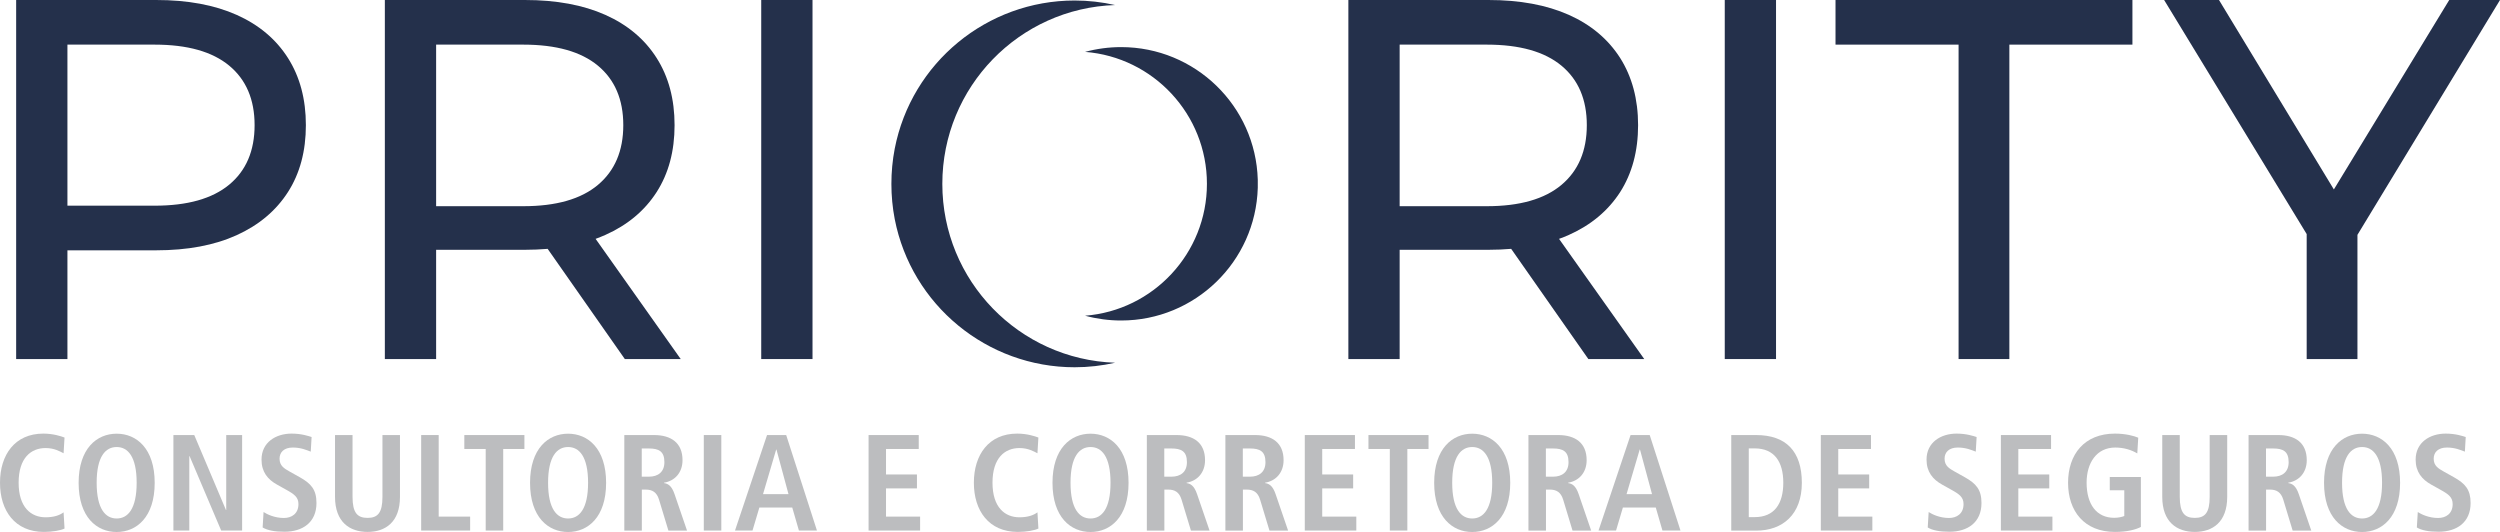
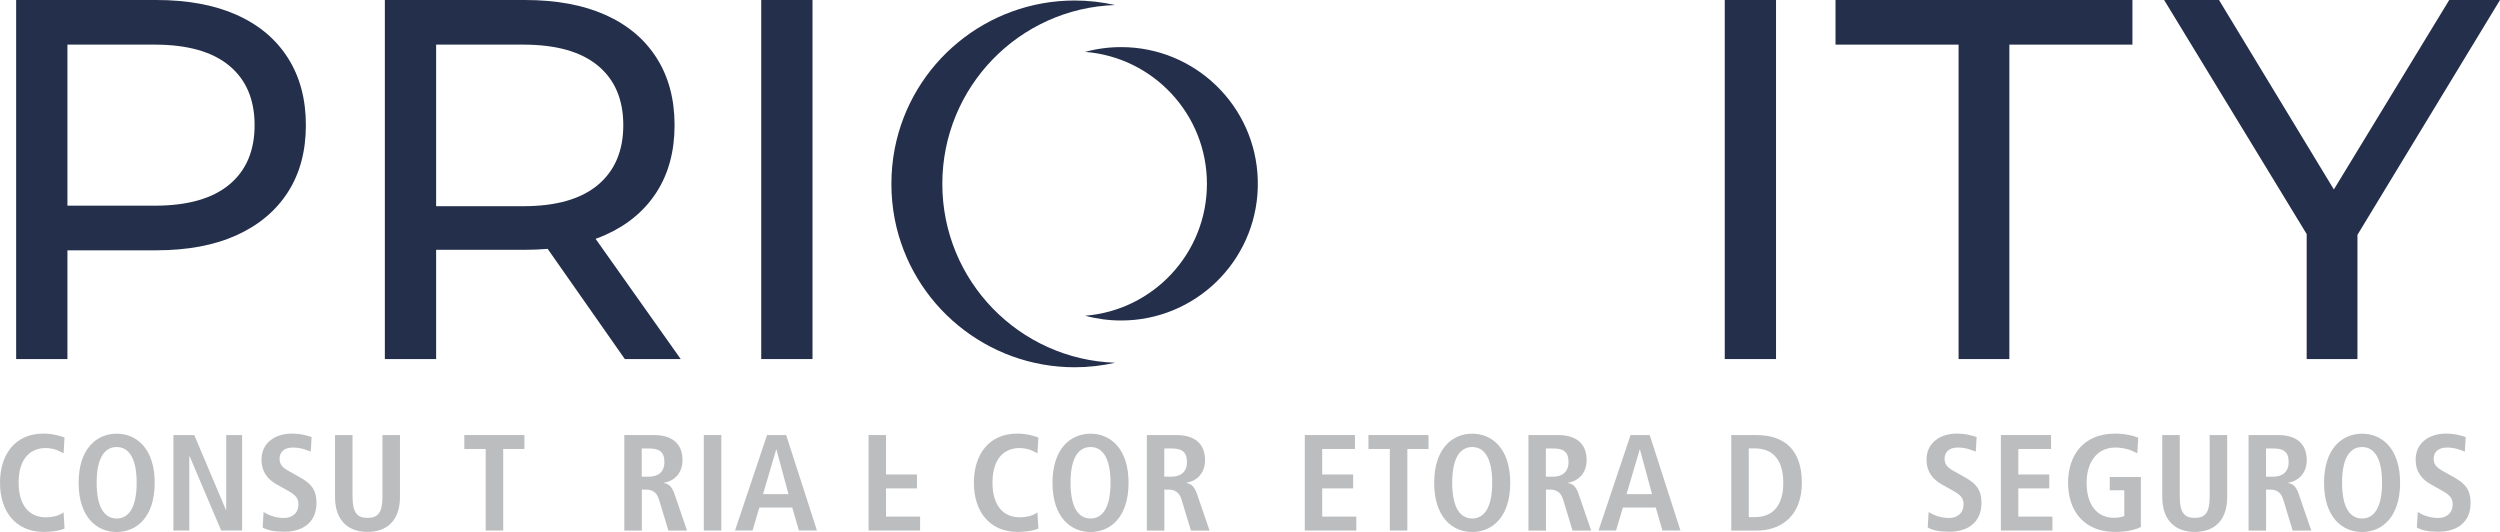
<svg xmlns="http://www.w3.org/2000/svg" width="1269" height="270" viewBox="0 0 1269 270" fill="none">
  <g clip-path="url(#clip0_6_85)">
    <path d="M146.153 29.421C140.079 19.875 131.403 12.584 120.124 7.551C108.845 2.517 95.223 0 79.258 0H8.199V182.256H34.228V127.059H79.258C95.223 127.059 108.845 124.499 120.124 119.378C131.403 114.257 140.079 106.967 146.153 97.507C152.226 88.047 155.263 76.721 155.263 63.529C155.263 50.337 152.226 38.968 146.153 29.421ZM116.35 93.732C107.76 100.849 95.136 104.407 78.477 104.407H34.228V22.652H78.477C95.136 22.652 107.76 26.21 116.35 33.327C124.939 40.444 129.234 50.511 129.234 63.529C129.234 76.548 124.939 86.615 116.35 93.732Z" fill="#24304B" />
    <path d="M302.327 121.244C304.019 120.636 305.667 119.942 307.272 119.248C318.551 114.214 327.228 106.967 333.301 97.507C339.375 88.047 342.411 76.721 342.411 63.529C342.411 50.337 339.375 38.968 333.301 29.421C327.228 19.875 318.551 12.584 307.272 7.551C295.993 2.517 282.371 0 266.407 0H195.348V182.256H221.377V126.798H266.407C270.398 126.798 274.259 126.625 277.946 126.321H277.99L317.163 182.256H345.535L302.327 121.244ZM265.626 104.667H221.377V22.652H265.626C282.284 22.652 294.908 26.21 303.498 33.327C312.088 40.444 316.382 50.511 316.382 63.529C316.382 76.548 312.088 86.659 303.498 93.862C294.908 101.066 282.284 104.667 265.626 104.667Z" fill="#24304B" />
    <path d="M386.4 182.256V0H412.429V182.256H386.4Z" fill="#24304B" />
-     <path d="M791.368 121.244C793.06 120.636 794.752 119.986 796.357 119.248C807.636 114.214 816.269 106.967 822.386 97.507C828.416 88.047 831.496 76.721 831.496 63.529C831.496 50.337 828.416 38.968 822.386 29.421C816.269 19.875 807.636 12.584 796.357 7.551C785.034 2.517 771.456 0 755.491 0H684.432V182.256H710.461V126.798H755.491C759.483 126.798 763.344 126.625 767.031 126.321H767.074L806.248 182.256H834.62L791.368 121.244ZM754.711 104.667H710.461V22.652H754.711C771.369 22.652 783.993 26.21 792.583 33.327C801.172 40.444 805.467 50.511 805.467 63.529C805.467 76.548 801.172 86.659 792.583 93.862C783.993 101.066 771.369 104.667 754.711 104.667Z" fill="#24304B" />
    <path d="M875.485 182.256V0H901.514V182.256H875.485Z" fill="#24304B" />
    <path d="M994.177 182.256V22.652H931.708V0H1082.42V22.652H1019.95V182.256H994.177Z" fill="#24304B" />
    <path d="M1269 0L1196.64 119.204V182.256H1170.87V118.814L1098.51 0H1126.36L1184.67 96.162L1243.23 0H1269Z" fill="#24304B" />
    <path d="M32.797 268.264C30.974 269.219 26.68 270 22.298 270C7.592 270 0 259.238 0 245.048C0 230.858 7.548 220.096 21.994 220.096C26.94 220.096 30.931 221.398 32.753 222.093L32.276 230.077C30.454 229.166 27.634 227.43 23.122 227.43C15.748 227.43 9.457 232.42 9.457 245.005C9.457 257.589 15.791 262.58 23.122 262.58C27.417 262.58 30.28 261.538 32.276 260.063L32.753 268.177L32.797 268.264Z" fill="#BCBDBF" />
    <path d="M59.216 220.14C69.281 220.14 78.521 227.647 78.521 245.092C78.521 262.536 69.281 270.043 59.216 270.043C49.151 270.043 39.911 262.536 39.911 245.092C39.911 227.647 49.151 220.14 59.216 220.14ZM59.216 263.187C64.856 263.187 69.367 258.414 69.367 245.048C69.367 231.683 64.856 226.909 59.216 226.909C53.576 226.909 49.065 231.683 49.065 245.048C49.065 258.414 53.576 263.187 59.216 263.187Z" fill="#BCBDBF" />
    <path d="M88.065 220.834H98.606L114.701 258.891H114.831V220.834H122.9V269.306H112.272L96.221 231.509H96.09V269.306H88.021V220.834H88.065Z" fill="#BCBDBF" />
    <path d="M133.832 259.933C135.568 261.061 139.385 262.927 144.114 262.927C148.018 262.927 151.489 260.757 151.489 255.897C151.489 252.425 149.493 250.906 145.155 248.52L140.643 246.003C135.871 243.356 132.748 239.537 132.748 233.288C132.748 224.609 139.906 220.096 148.018 220.096C153.137 220.096 156.781 221.398 158.169 221.832L157.736 229.253C155.567 228.428 152.747 227.17 148.625 227.17C144.201 227.17 141.901 229.513 141.901 232.854C141.901 236.456 144.331 237.845 147.02 239.364L152.226 242.271C157.909 245.482 160.642 248.52 160.642 255.333C160.642 265.183 153.614 269.913 144.374 269.913C139.515 269.913 135.785 269.219 133.312 267.743L133.789 259.846L133.832 259.933Z" fill="#BCBDBF" />
    <path d="M178.949 220.834V252.208C178.949 260.28 181.379 262.883 186.584 262.883C191.79 262.883 194.133 260.236 194.133 252.208V220.834H203.026V252.208C203.026 265.01 195.651 270 186.584 270C177.518 270 170.056 265.01 170.056 252.208V220.834H178.949Z" fill="#BCBDBF" />
-     <path d="M213.785 220.834H222.678V262.232H238.642V269.306H213.785V220.834Z" fill="#BCBDBF" />
    <path d="M246.538 227.907H235.693V220.834H266.19V227.907H255.431V269.306H246.538V227.907Z" fill="#BCBDBF" />
-     <path d="M288.358 220.14C298.422 220.14 307.663 227.647 307.663 245.092C307.663 262.536 298.422 270.043 288.358 270.043C278.293 270.043 269.053 262.536 269.053 245.092C269.053 227.647 278.293 220.14 288.358 220.14ZM288.358 263.187C293.997 263.187 298.509 258.414 298.509 245.048C298.509 231.683 293.997 226.909 288.358 226.909C282.718 226.909 278.206 231.683 278.206 245.048C278.206 258.414 282.718 263.187 288.358 263.187Z" fill="#BCBDBF" />
    <path d="M316.86 220.834H332C340.589 220.834 346.446 224.74 346.446 233.592C346.446 239.928 342.498 244.137 337.075 245.005V245.222C338.897 245.482 340.893 246.35 342.411 250.863L348.745 269.349H339.288L334.516 253.597C333.345 249.778 331.045 248.52 327.792 248.52H325.796V269.349H316.903V220.878L316.86 220.834ZM329.354 241.967C334.082 241.967 337.249 239.537 337.249 234.59C337.249 229.036 334.342 227.647 329.354 227.647H325.753V241.967H329.354Z" fill="#BCBDBF" />
    <path d="M357.248 220.834H366.141V269.306H357.248V220.834Z" fill="#BCBDBF" />
    <path d="M402.104 257.633H385.446L381.975 269.306H373.082L389.35 220.834H399.068L414.685 269.306H405.532L402.148 257.633H402.104ZM400.239 250.82L394.122 228.168H393.992L387.311 250.82H400.239Z" fill="#BCBDBF" />
-     <path d="M440.888 220.834H466.353V227.907H449.738V240.839H465.442V247.912H449.738V262.232H467.047V269.306H440.888V220.834Z" fill="#BCBDBF" />
+     <path d="M440.888 220.834H466.353H449.738V240.839H465.442V247.912H449.738V262.232H467.047V269.306H440.888V220.834Z" fill="#BCBDBF" />
    <path d="M527.13 268.264C525.308 269.219 521.014 270 516.632 270C501.926 270 494.334 259.238 494.334 245.048C494.334 230.858 501.882 220.096 516.328 220.096C521.274 220.096 525.265 221.398 527.087 222.093L526.61 230.077C524.788 229.166 521.968 227.43 517.456 227.43C510.081 227.43 503.791 232.42 503.791 245.005C503.791 257.589 510.125 262.58 517.456 262.58C521.751 262.58 524.614 261.538 526.61 260.063L527.087 268.177L527.13 268.264Z" fill="#BCBDBF" />
    <path d="M553.55 220.14C563.614 220.14 572.855 227.647 572.855 245.092C572.855 262.536 563.614 270.043 553.55 270.043C543.485 270.043 534.245 262.536 534.245 245.092C534.245 227.647 543.485 220.14 553.55 220.14ZM553.55 263.187C559.189 263.187 563.701 258.414 563.701 245.048C563.701 231.683 559.189 226.909 553.55 226.909C547.91 226.909 543.399 231.683 543.399 245.048C543.399 258.414 547.91 263.187 553.55 263.187Z" fill="#BCBDBF" />
    <path d="M582.095 220.834H597.235C605.825 220.834 611.681 224.74 611.681 233.592C611.681 239.928 607.734 244.137 602.311 245.005V245.222C604.133 245.482 606.128 246.35 607.647 250.863L613.981 269.349H604.523L599.751 253.597C598.58 249.778 596.281 248.52 593.027 248.52H591.032V269.349H582.138V220.878L582.095 220.834ZM594.589 241.967C599.318 241.967 602.484 239.537 602.484 234.59C602.484 229.036 599.578 227.647 594.589 227.647H590.988V241.967H594.589Z" fill="#BCBDBF" />
-     <path d="M621.963 220.834H637.103C645.692 220.834 651.549 224.74 651.549 233.592C651.549 239.928 647.601 244.137 642.179 245.005V245.222C644.001 245.482 645.996 246.35 647.514 250.863L653.848 269.349H644.391L639.619 253.597C638.448 249.778 636.149 248.52 632.895 248.52H630.899V269.349H622.006V220.878L621.963 220.834ZM634.457 241.967C639.185 241.967 642.352 239.537 642.352 234.59C642.352 229.036 639.446 227.647 634.457 227.647H630.856V241.967H634.457Z" fill="#BCBDBF" />
    <path d="M662.308 220.834H687.773V227.907H671.158V240.839H686.862V247.912H671.158V262.232H688.467V269.306H662.308V220.834Z" fill="#BCBDBF" />
    <path d="M705.472 227.907H694.627V220.834H725.124V227.907H714.366V269.306H705.472V227.907Z" fill="#BCBDBF" />
    <path d="M747.292 220.14C757.357 220.14 766.597 227.647 766.597 245.092C766.597 262.536 757.357 270.043 747.292 270.043C737.228 270.043 727.987 262.536 727.987 245.092C727.987 227.647 737.228 220.14 747.292 220.14ZM747.292 263.187C752.932 263.187 757.444 258.414 757.444 245.048C757.444 231.683 752.932 226.909 747.292 226.909C741.653 226.909 737.141 231.683 737.141 245.048C737.141 258.414 741.653 263.187 747.292 263.187Z" fill="#BCBDBF" />
    <path d="M775.794 220.834H790.934C799.524 220.834 805.38 224.74 805.38 233.592C805.38 239.928 801.433 244.137 796.01 245.005V245.222C797.832 245.482 799.827 246.35 801.346 250.863L807.68 269.349H798.222L793.45 253.597C792.279 249.778 789.98 248.52 786.726 248.52H784.731V269.349H775.837V220.878L775.794 220.834ZM788.288 241.967C793.017 241.967 796.183 239.537 796.183 234.59C796.183 229.036 793.277 227.647 788.288 227.647H784.687V241.967H788.288Z" fill="#BCBDBF" />
    <path d="M840.433 257.633H823.774L820.304 269.306H811.41L827.678 220.834H837.396L853.013 269.306H843.86L840.476 257.633H840.433ZM838.567 250.82L832.45 228.168H832.32L825.64 250.82H838.567Z" fill="#BCBDBF" />
    <path d="M878.782 220.834H891.406C906.546 220.834 914.615 229.036 914.615 245.092C914.615 261.148 904.898 269.349 891.406 269.349H878.782V220.878V220.834ZM887.675 262.493H890.669C900.69 262.493 905.202 255.68 905.202 245.048C905.202 234.417 900.69 227.604 890.669 227.604H887.675V262.493Z" fill="#BCBDBF" />
-     <path d="M924.246 220.834H949.711V227.907H933.096V240.839H948.8V247.912H933.096V262.232H950.405V269.306H924.246V220.834Z" fill="#BCBDBF" />
    <path d="M979.037 259.933C980.772 261.061 984.59 262.927 989.319 262.927C993.223 262.927 996.693 260.757 996.693 255.897C996.693 252.425 994.698 250.906 990.36 248.52L985.848 246.003C981.076 243.356 977.909 239.537 977.909 233.288C977.909 224.609 985.067 220.096 993.18 220.096C998.299 220.096 1001.94 221.398 1003.33 221.832L1002.9 229.253C1000.73 228.428 997.908 227.17 993.787 227.17C989.362 227.17 987.063 229.513 987.063 232.854C987.063 236.456 989.492 237.845 992.182 239.364L997.388 242.271C1003.07 245.482 1005.8 248.52 1005.8 255.333C1005.8 265.183 998.776 269.913 989.535 269.913C984.677 269.913 980.903 269.219 978.517 267.743L978.994 259.846L979.037 259.933Z" fill="#BCBDBF" />
    <path d="M1015.65 220.834H1041.12V227.907H1024.5V240.839H1040.21V247.912H1024.5V262.232H1041.81V269.306H1015.65V220.834Z" fill="#BCBDBF" />
    <path d="M1071.01 242.141H1086.71V267.483C1084.19 268.785 1079.9 270 1073.57 270C1057.99 270 1049.75 259.455 1049.75 245.048C1049.75 230.641 1057.99 220.096 1073.57 220.096C1079.12 220.096 1083.5 221.355 1085.37 222.179L1084.89 230.164C1082.03 228.428 1078.16 227.17 1073.7 227.17C1064.24 227.17 1059.16 234.937 1059.16 245.005C1059.16 255.897 1064.11 262.84 1073.18 262.84C1075.26 262.84 1077.12 262.406 1078.29 261.929V248.867H1070.92V242.054L1071.01 242.141Z" fill="#BCBDBF" />
    <path d="M1106.45 220.834V252.208C1106.45 260.28 1108.88 262.883 1114.08 262.883C1119.29 262.883 1121.63 260.236 1121.63 252.208V220.834H1130.53V252.208C1130.53 265.01 1123.15 270 1114.08 270C1105.02 270 1097.56 265.01 1097.56 252.208V220.834H1106.45Z" fill="#BCBDBF" />
    <path d="M1141.33 220.834H1156.47C1165.06 220.834 1170.91 224.74 1170.91 233.592C1170.91 239.928 1166.97 244.137 1161.54 245.005V245.222C1163.37 245.482 1165.36 246.35 1166.88 250.863L1173.21 269.349H1163.76L1158.98 253.597C1157.81 249.778 1155.51 248.52 1152.26 248.52H1150.26V269.349H1141.37V220.878L1141.33 220.834ZM1153.82 241.967C1158.55 241.967 1161.72 239.537 1161.72 234.59C1161.72 229.036 1158.81 227.647 1153.82 227.647H1150.22V241.967H1153.82Z" fill="#BCBDBF" />
    <path d="M1198.98 220.14C1209.05 220.14 1218.29 227.647 1218.29 245.092C1218.29 262.536 1209.05 270.043 1198.98 270.043C1188.92 270.043 1179.68 262.536 1179.68 245.092C1179.68 227.647 1188.92 220.14 1198.98 220.14ZM1198.98 263.187C1204.62 263.187 1209.13 258.414 1209.13 245.048C1209.13 231.683 1204.62 226.909 1198.98 226.909C1193.34 226.909 1188.83 231.683 1188.83 245.048C1188.83 258.414 1193.34 263.187 1198.98 263.187Z" fill="#BCBDBF" />
    <path d="M1227.31 259.933C1229.05 261.061 1232.86 262.927 1237.59 262.927C1241.5 262.927 1244.97 260.757 1244.97 255.897C1244.97 252.425 1242.97 250.906 1238.63 248.52L1234.12 246.003C1229.35 243.356 1226.18 239.537 1226.18 233.288C1226.18 224.609 1233.34 220.096 1241.45 220.096C1246.57 220.096 1250.22 221.398 1251.6 221.832L1251.17 229.253C1249 228.428 1246.18 227.17 1242.06 227.17C1237.64 227.17 1235.34 229.513 1235.34 232.854C1235.34 236.456 1237.77 237.845 1240.45 239.364L1245.66 242.271C1251.34 245.482 1254.08 248.52 1254.08 255.333C1254.08 265.183 1247.05 269.913 1237.81 269.913C1232.95 269.913 1229.18 269.219 1226.79 267.743L1227.27 259.846L1227.31 259.933Z" fill="#BCBDBF" />
    <path d="M452.471 93.298C452.471 87.31 453.035 81.321 454.163 75.463C462.665 31.808 501.015 0.26 545.481 0.26C552.422 0.26 559.32 1.041 566.044 2.56C517.326 4.166 478.326 44.175 478.326 93.341C478.326 142.507 517.326 182.473 566.044 184.122C559.32 185.641 552.422 186.422 545.481 186.422C501.015 186.422 462.665 154.831 454.163 111.22C453.035 105.362 452.471 99.373 452.471 93.385V93.298ZM550.773 160.256C556.717 161.861 562.877 162.686 569.08 162.686C606.562 162.686 637.32 132.874 638.448 95.381C638.448 94.687 638.448 93.992 638.448 93.298C638.448 92.604 638.448 91.909 638.448 91.215C637.363 53.722 606.606 23.91 569.08 23.91C562.834 23.91 556.717 24.735 550.773 26.34C585.392 29.031 612.636 58.018 612.636 93.298C612.636 128.578 585.392 157.565 550.773 160.256Z" fill="#24304B" />
  </g>
  <defs>
    <clipPath id="clip0_6_85">
      <rect width="1269" height="270" fill="white" />
    </clipPath>
  </defs>
</svg>